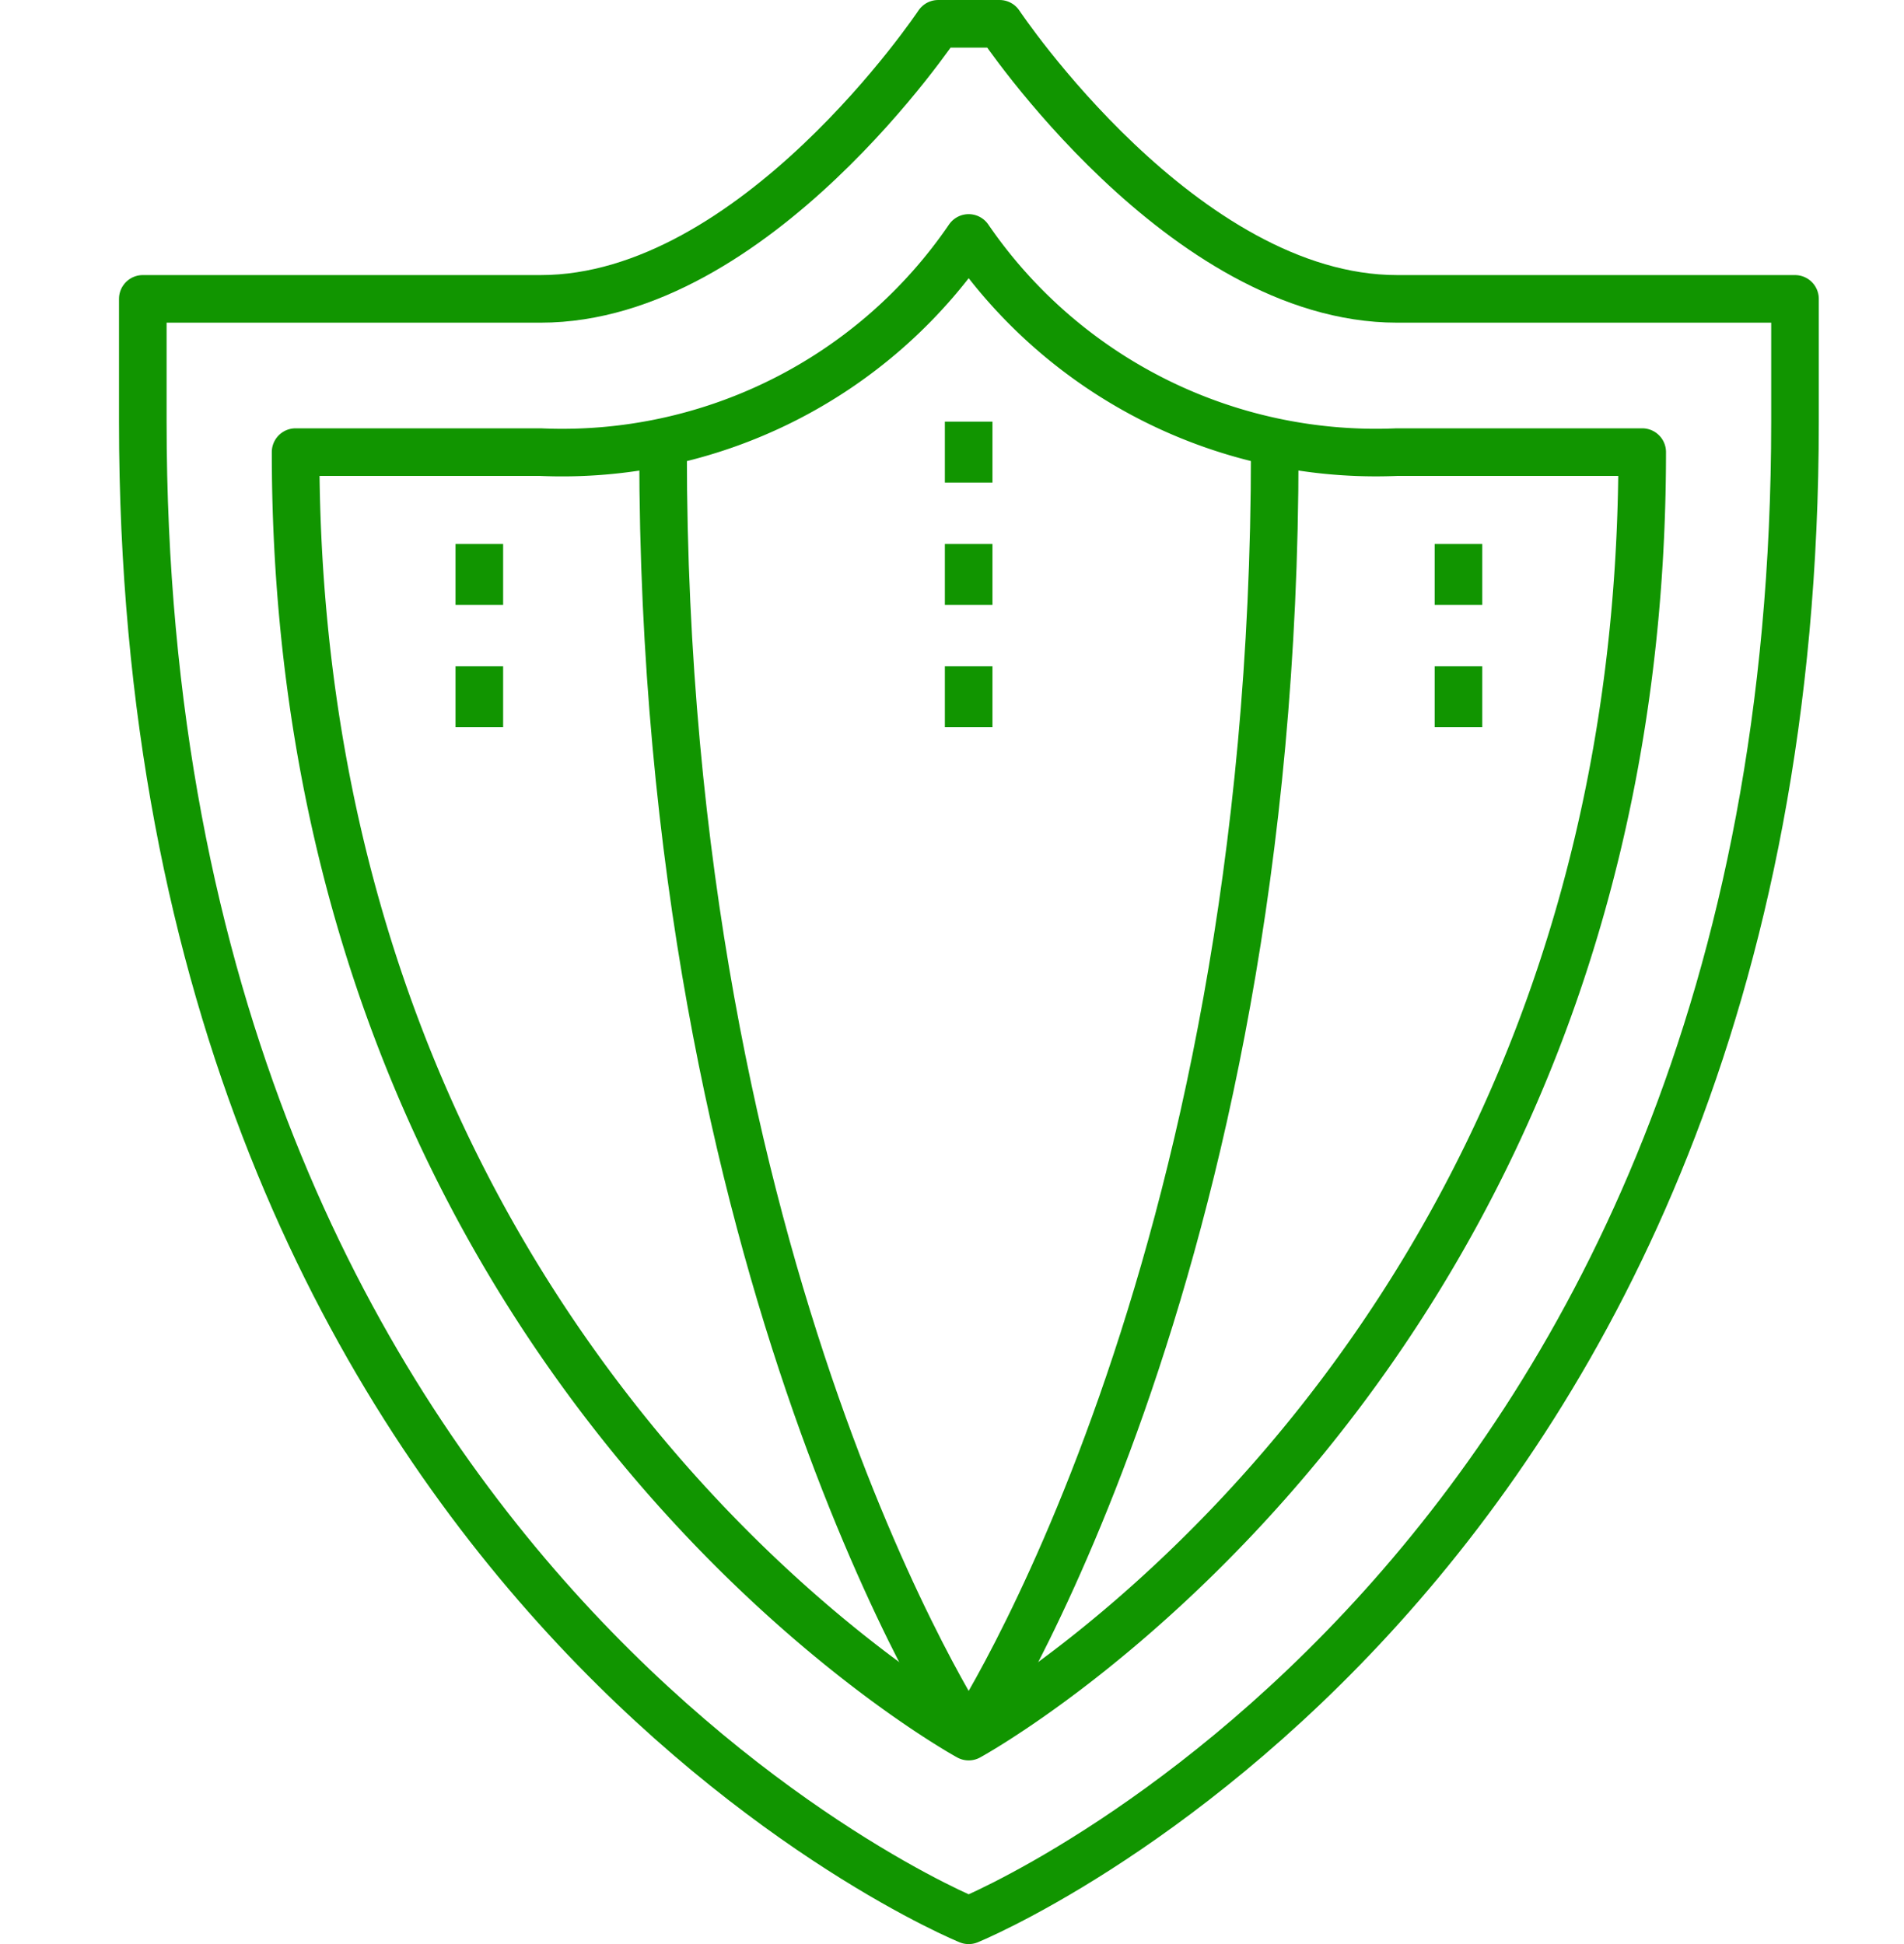
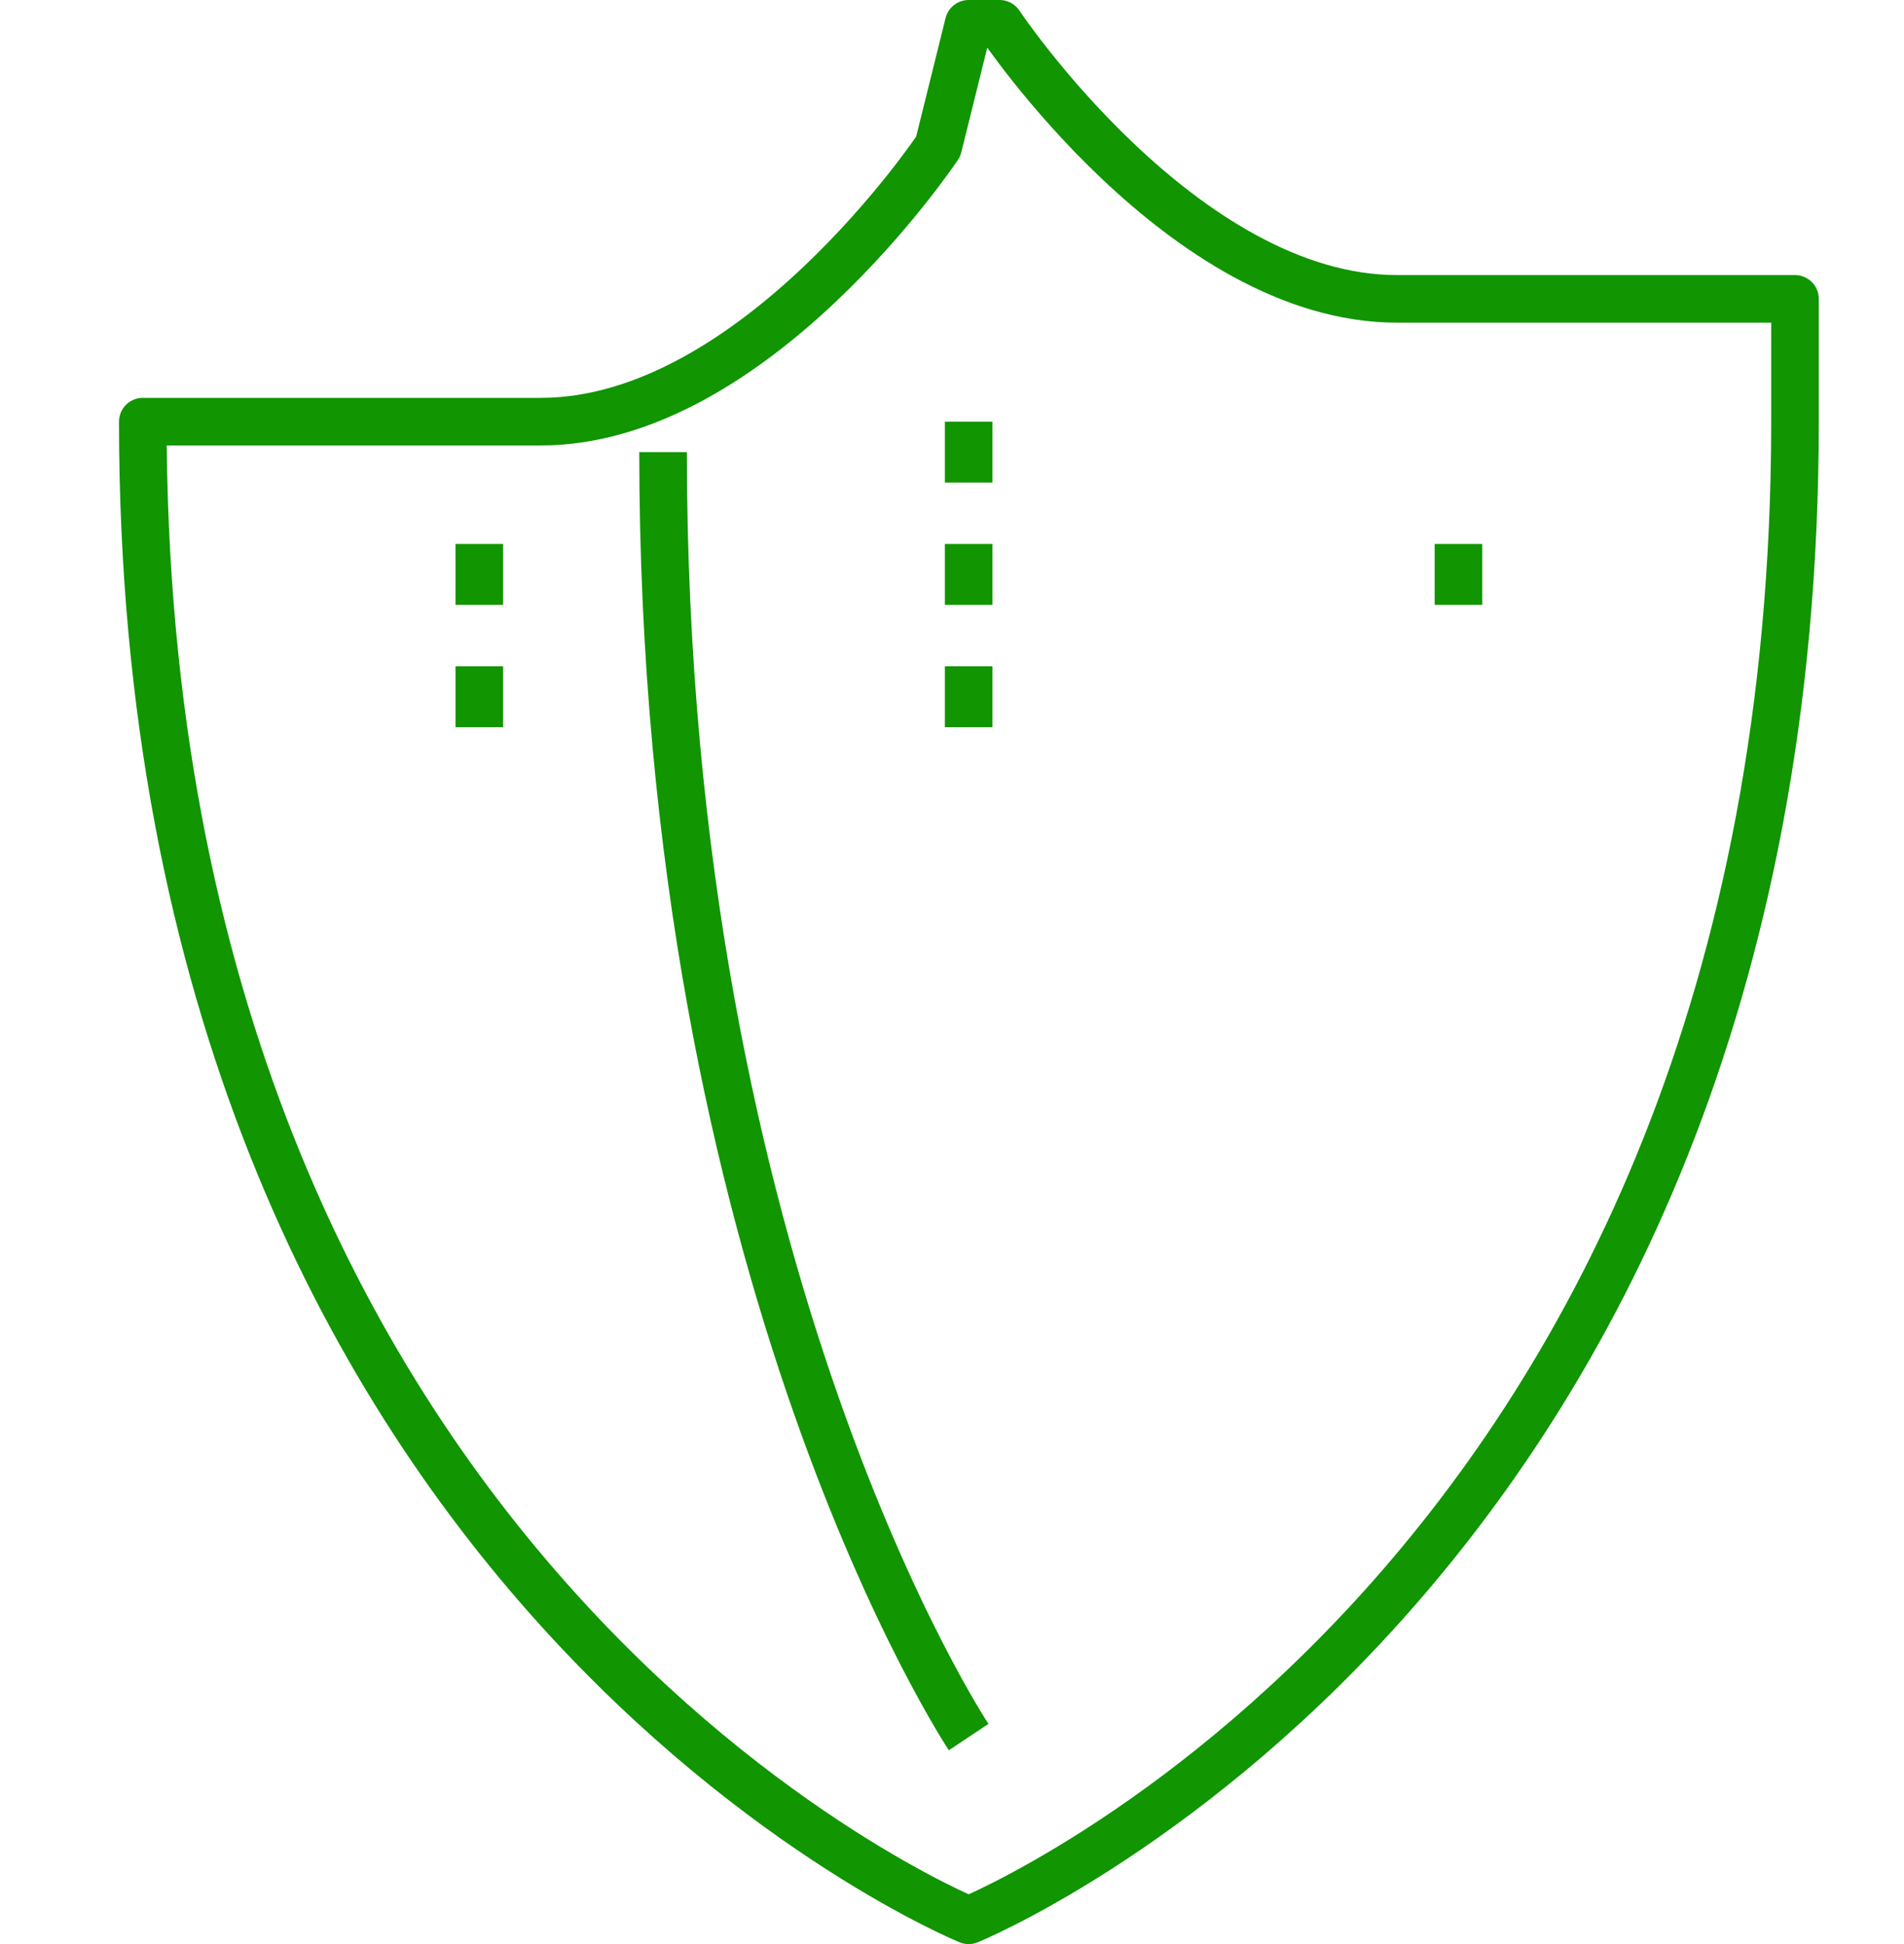
<svg xmlns="http://www.w3.org/2000/svg" viewBox="0 0 40 40.85">
  <defs>
    <style>.cls-1,.cls-2{fill:none;}.cls-1{stroke:#119500;stroke-linejoin:round;}</style>
  </defs>
  <title>Asset 25</title>
  <g id="Layer_2" data-name="Layer 2">
    <g id="Layer_1-2" data-name="Layer 1">
-       <path class="cls-1" d="M20.35.5H21s3.85,5.78,8.35,5.78h8.36V8.86c0,24.42-17.36,31.49-17.36,31.49S3,33.28,3,8.86V6.28h8.36c4.5,0,8.35-5.78,8.35-5.78Z" />
-       <path class="cls-1" d="M20.35,36.49S34.5,28.78,34.5,9.5H29.35a10.37,10.37,0,0,1-9-4.5,10.34,10.34,0,0,1-9,4.5H6.21C6.21,28.78,20.35,36.49,20.35,36.49Z" />
+       <path class="cls-1" d="M20.35.5H21s3.85,5.78,8.35,5.78h8.36V8.86c0,24.42-17.36,31.49-17.36,31.49S3,33.28,3,8.86h8.36c4.5,0,8.35-5.78,8.35-5.78Z" />
      <path class="cls-1" d="M13.93,9.5c0,17.35,6.42,27,6.42,27" />
-       <path class="cls-1" d="M26.78,9.5c0,17.35-6.43,27-6.43,27" />
      <line class="cls-1" x1="20.35" y1="11.43" x2="20.35" y2="12.71" />
      <line class="cls-1" x1="20.35" y1="8.86" x2="20.35" y2="10.14" />
      <line class="cls-1" x1="20.35" y1="14" x2="20.35" y2="15.28" />
      <line class="cls-1" x1="10.07" y1="11.43" x2="10.07" y2="12.71" />
      <line class="cls-1" x1="10.07" y1="14" x2="10.07" y2="15.28" />
      <line class="cls-1" x1="30.64" y1="11.43" x2="30.64" y2="12.71" />
-       <line class="cls-1" x1="30.64" y1="14" x2="30.64" y2="15.28" />
-       <rect class="cls-2" y="0.35" width="40" height="40" />
    </g>
  </g>
</svg>